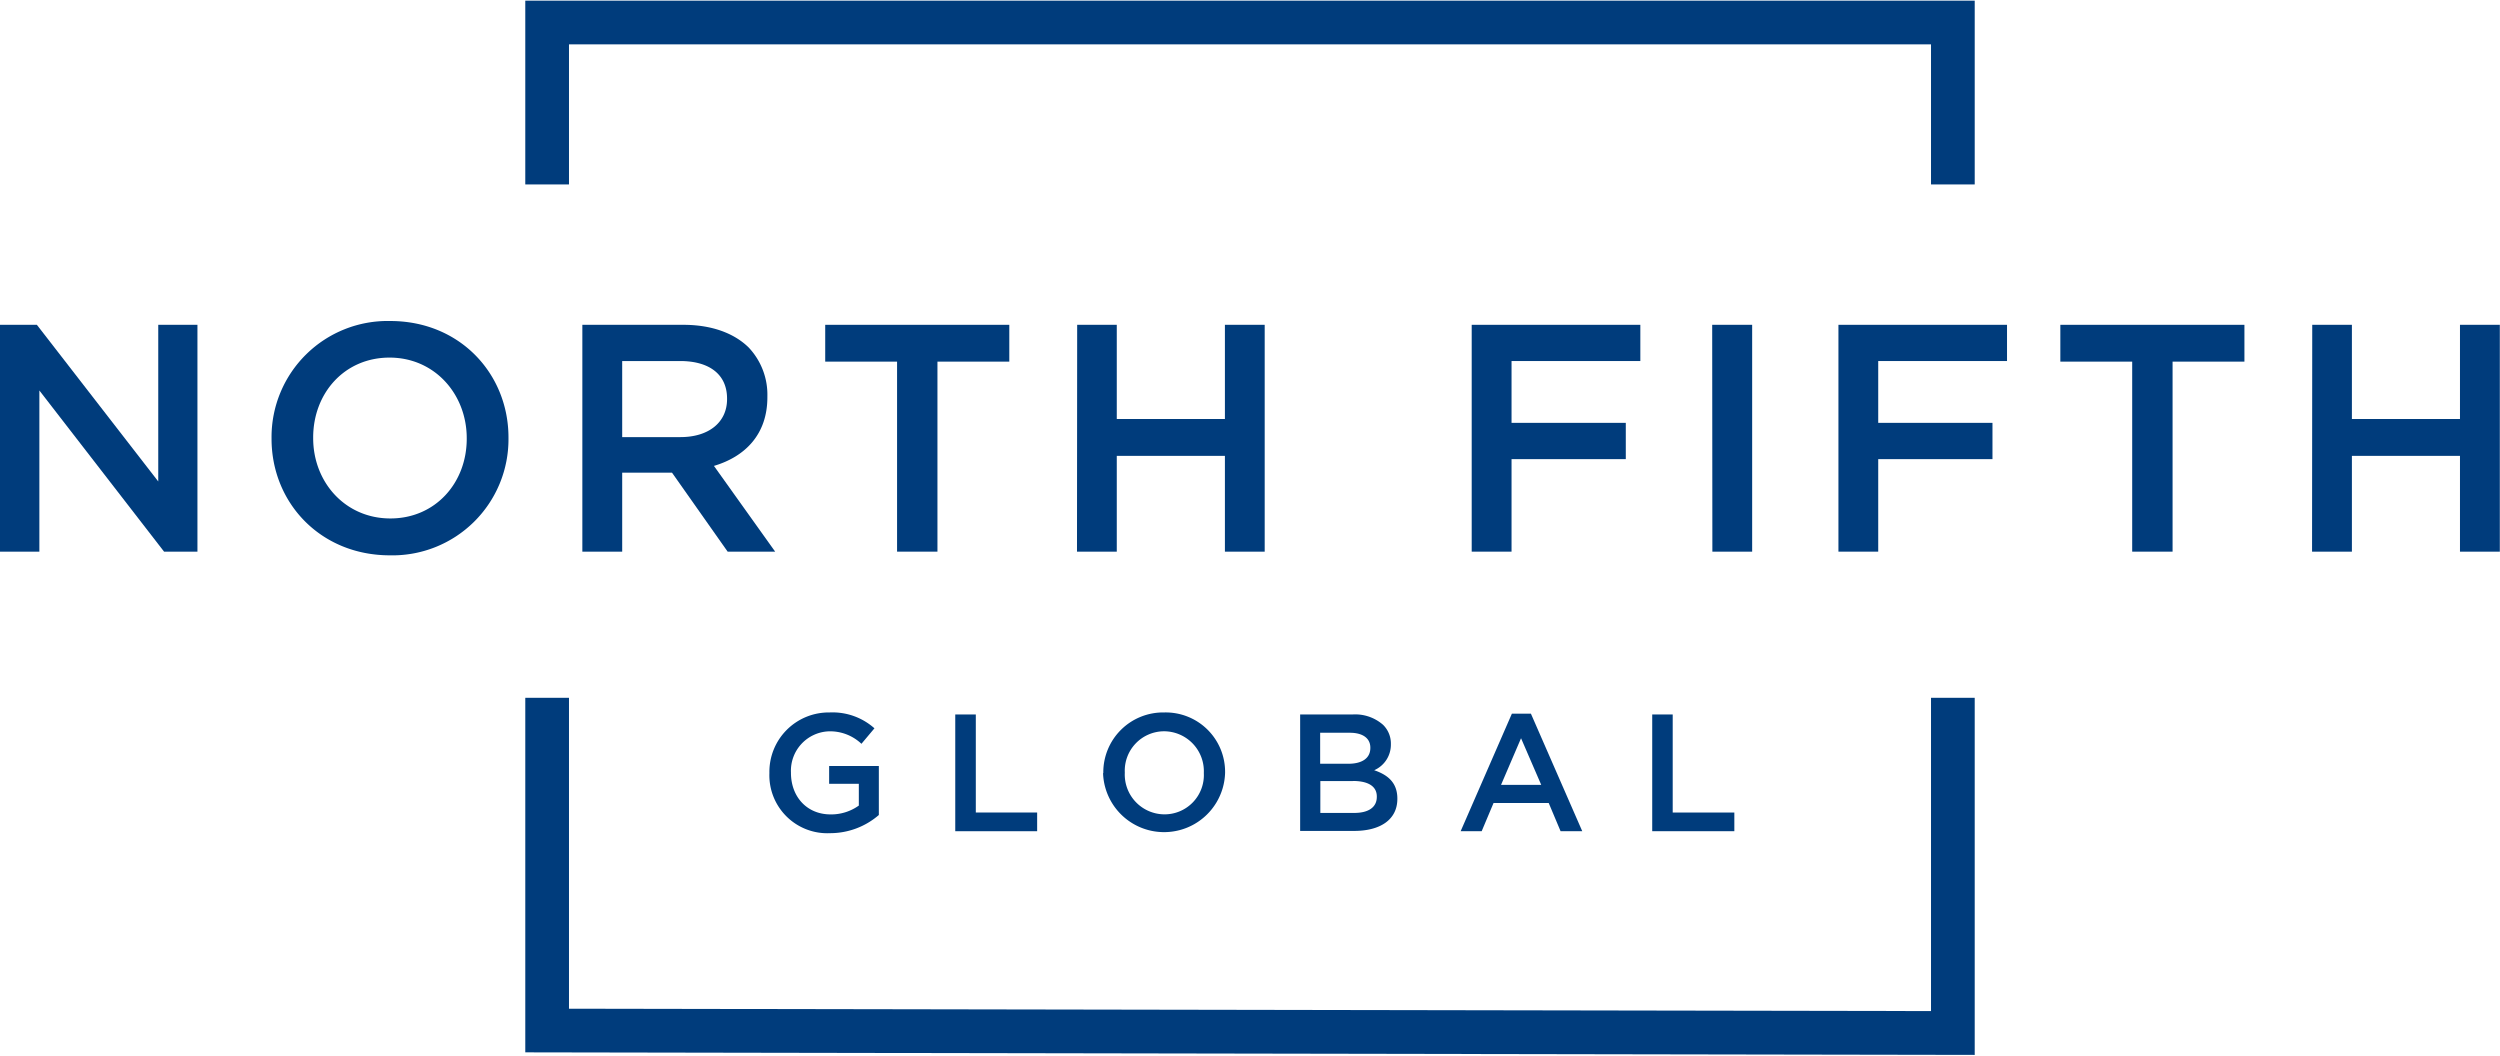
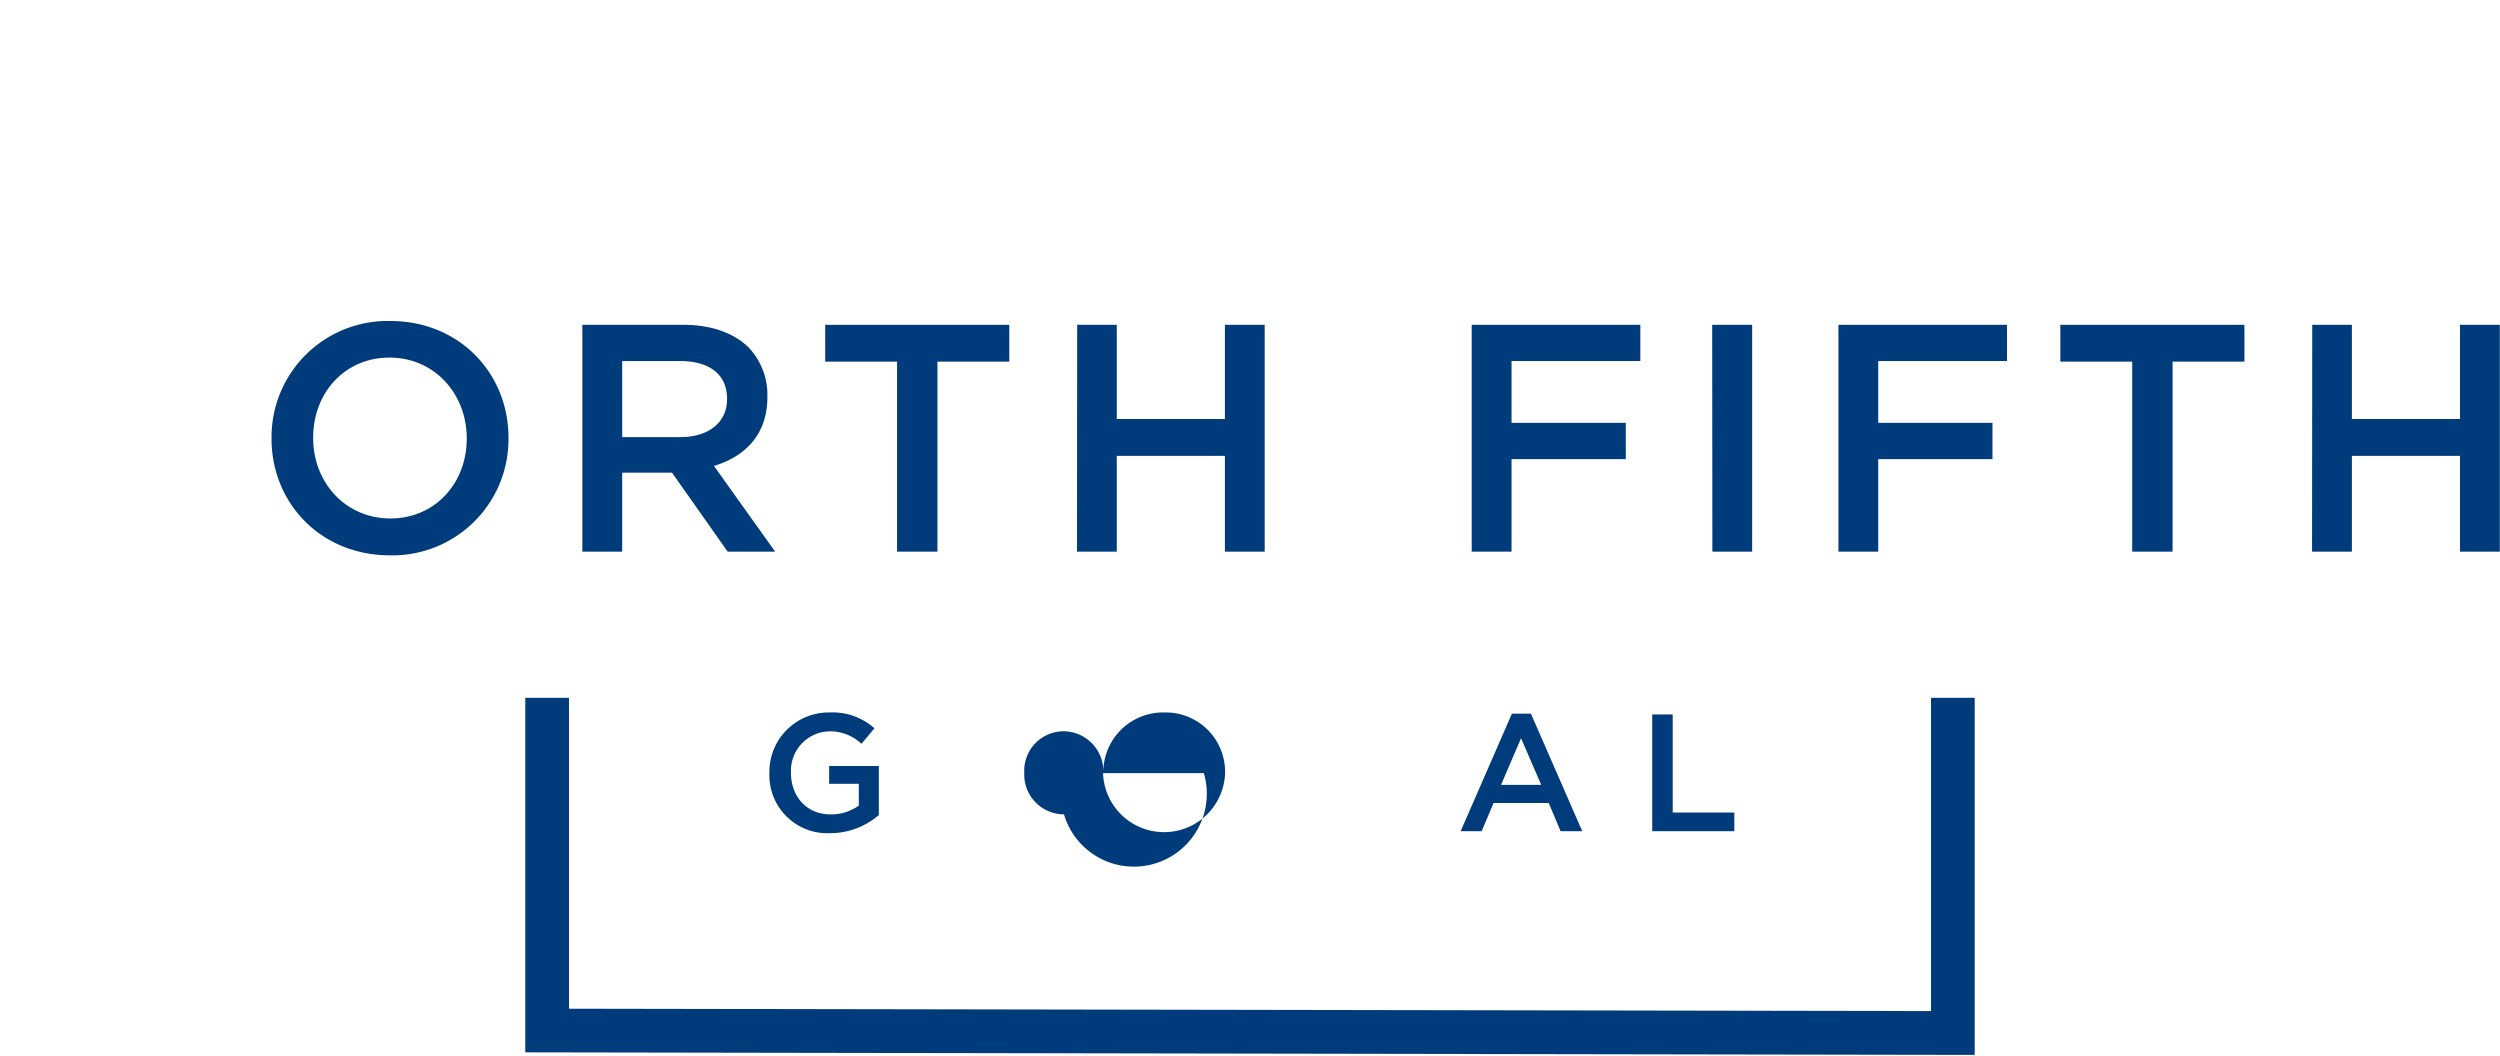
<svg xmlns="http://www.w3.org/2000/svg" id="Layer_1" data-name="Layer 1" width="5.85in" height="2.47in" viewBox="0 0 421.01 177.54">
  <defs>
    <style>.cls-1{fill:#003c7c;}</style>
  </defs>
-   <polygon class="cls-1" points="325.19 7.36 325.19 30.95 332.55 30.95 332.55 0 88.46 0 88.46 30.95 95.82 30.95 95.82 7.36 325.19 7.36" />
  <polygon class="cls-1" points="332.55 177.54 88.46 177.11 88.46 117.4 95.82 117.4 95.82 169.76 325.19 170.16 325.19 117.4 332.55 117.4 332.55 177.54" />
  <path class="cls-1" d="M134.5,131.3v-.05a10,10,0,0,1,10.14-10.17,10.61,10.61,0,0,1,7.55,2.67L150,126.36a7.68,7.68,0,0,0-5.5-2.1,6.64,6.64,0,0,0-6.37,6.93v.06c0,4,2.66,7,6.68,7a8,8,0,0,0,4.75-1.49V133.1h-5v-3h8.37v8.25a12.53,12.53,0,0,1-8.2,3.06A9.76,9.76,0,0,1,134.5,131.3Z" transform="translate(-4.93 -1.21)" />
-   <path class="cls-1" d="M165.8,121.42h3.46v16.51h10.33v3.15H165.8Z" transform="translate(-4.93 -1.21)" />
-   <path class="cls-1" d="M190.73,131.3v-.05A10.08,10.08,0,0,1,201,121.08a10,10,0,0,1,10.24,10.11v.06a10.28,10.28,0,0,1-20.55.05Zm16.93,0v-.05a6.73,6.73,0,0,0-6.68-7,6.64,6.64,0,0,0-6.63,6.93v.06a6.71,6.71,0,0,0,6.69,7A6.62,6.62,0,0,0,207.66,131.3Z" transform="translate(-4.93 -1.21)" />
-   <path class="cls-1" d="M223.88,121.42h8.82a7.1,7.1,0,0,1,5.14,1.74,4.41,4.41,0,0,1,1.32,3.26v0a4.7,4.7,0,0,1-2.81,4.39c2.3.78,3.9,2.1,3.9,4.77v.05c0,3.51-2.89,5.4-7.27,5.4h-9.1ZM235.7,127c0-1.54-1.23-2.5-3.45-2.5h-5v5.22H232c2.22,0,3.7-.87,3.7-2.66Zm-2.94,5.64h-5.48V138H233c2.36,0,3.79-.93,3.79-2.7v-.06C236.8,133.61,235.48,132.62,232.76,132.62Z" transform="translate(-4.93 -1.21)" />
+   <path class="cls-1" d="M190.73,131.3v-.05A10.08,10.08,0,0,1,201,121.08a10,10,0,0,1,10.24,10.11v.06a10.28,10.28,0,0,1-20.55.05Zv-.05a6.73,6.73,0,0,0-6.68-7,6.64,6.64,0,0,0-6.63,6.93v.06a6.71,6.71,0,0,0,6.69,7A6.62,6.62,0,0,0,207.66,131.3Z" transform="translate(-4.93 -1.21)" />
  <path class="cls-1" d="M259.54,121.28h3.2l8.65,19.8h-3.65l-2-4.75h-9.29l-2,4.75h-3.54Zm4.94,12-3.4-7.86-3.37,7.86Z" transform="translate(-4.93 -1.21)" />
  <path class="cls-1" d="M283.17,121.42h3.45v16.51H297v3.15H283.17Z" transform="translate(-4.93 -1.21)" />
-   <path class="cls-1" d="M4.93,55.8h6.21L31.58,82.18V55.8h6.6V94H32.56l-21-27.14V94H4.93Z" transform="translate(-4.93 -1.21)" />
  <path class="cls-1" d="M50.66,75v-.11a19.55,19.55,0,0,1,20-19.73c11.72,0,19.9,8.89,19.9,19.62v.11a19.55,19.55,0,0,1-20,19.73C58.84,94.6,50.66,85.72,50.66,75Zm32.87,0v-.11c0-7.41-5.4-13.57-13-13.57s-12.86,6-12.86,13.46v.11c0,7.42,5.4,13.52,13,13.52S83.53,82.39,83.53,75Z" transform="translate(-4.93 -1.21)" />
  <path class="cls-1" d="M103,55.8h17c4.79,0,8.55,1.41,11,3.81a11.57,11.57,0,0,1,3.16,8.23V68c0,6.27-3.76,10-9,11.56L135.47,94h-8l-9.37-13.3h-8.39V94H103Zm16.52,18.91c4.79,0,7.85-2.51,7.85-6.38v-.11c0-4.08-3-6.32-7.91-6.32h-9.75V74.71Z" transform="translate(-4.93 -1.21)" />
  <path class="cls-1" d="M156,62h-12.1V55.8h31V62h-12.1V94H156Z" transform="translate(-4.93 -1.21)" />
  <path class="cls-1" d="M186.33,55.8H193V71.66h18.21V55.8h6.7V94h-6.7V77.87H193V94h-6.7Z" transform="translate(-4.93 -1.21)" />
  <path class="cls-1" d="M252.77,55.8h28.4v6.1H259.48V72.31h19.24v6.11H259.48V94h-6.71Z" transform="translate(-4.93 -1.21)" />
  <path class="cls-1" d="M293.27,55.8H300V94h-6.7Z" transform="translate(-4.93 -1.21)" />
  <path class="cls-1" d="M314.53,55.8h28.39v6.1H321.23V72.31h19.24v6.11H321.23V94h-6.7Z" transform="translate(-4.93 -1.21)" />
  <path class="cls-1" d="M364,62h-12.1V55.8h31V62h-12.1V94H364Z" transform="translate(-4.93 -1.21)" />
  <path class="cls-1" d="M394.32,55.8H401V71.66h18.2V55.8h6.71V94h-6.71V77.87H401V94h-6.71Z" transform="translate(-4.93 -1.21)" />
</svg>